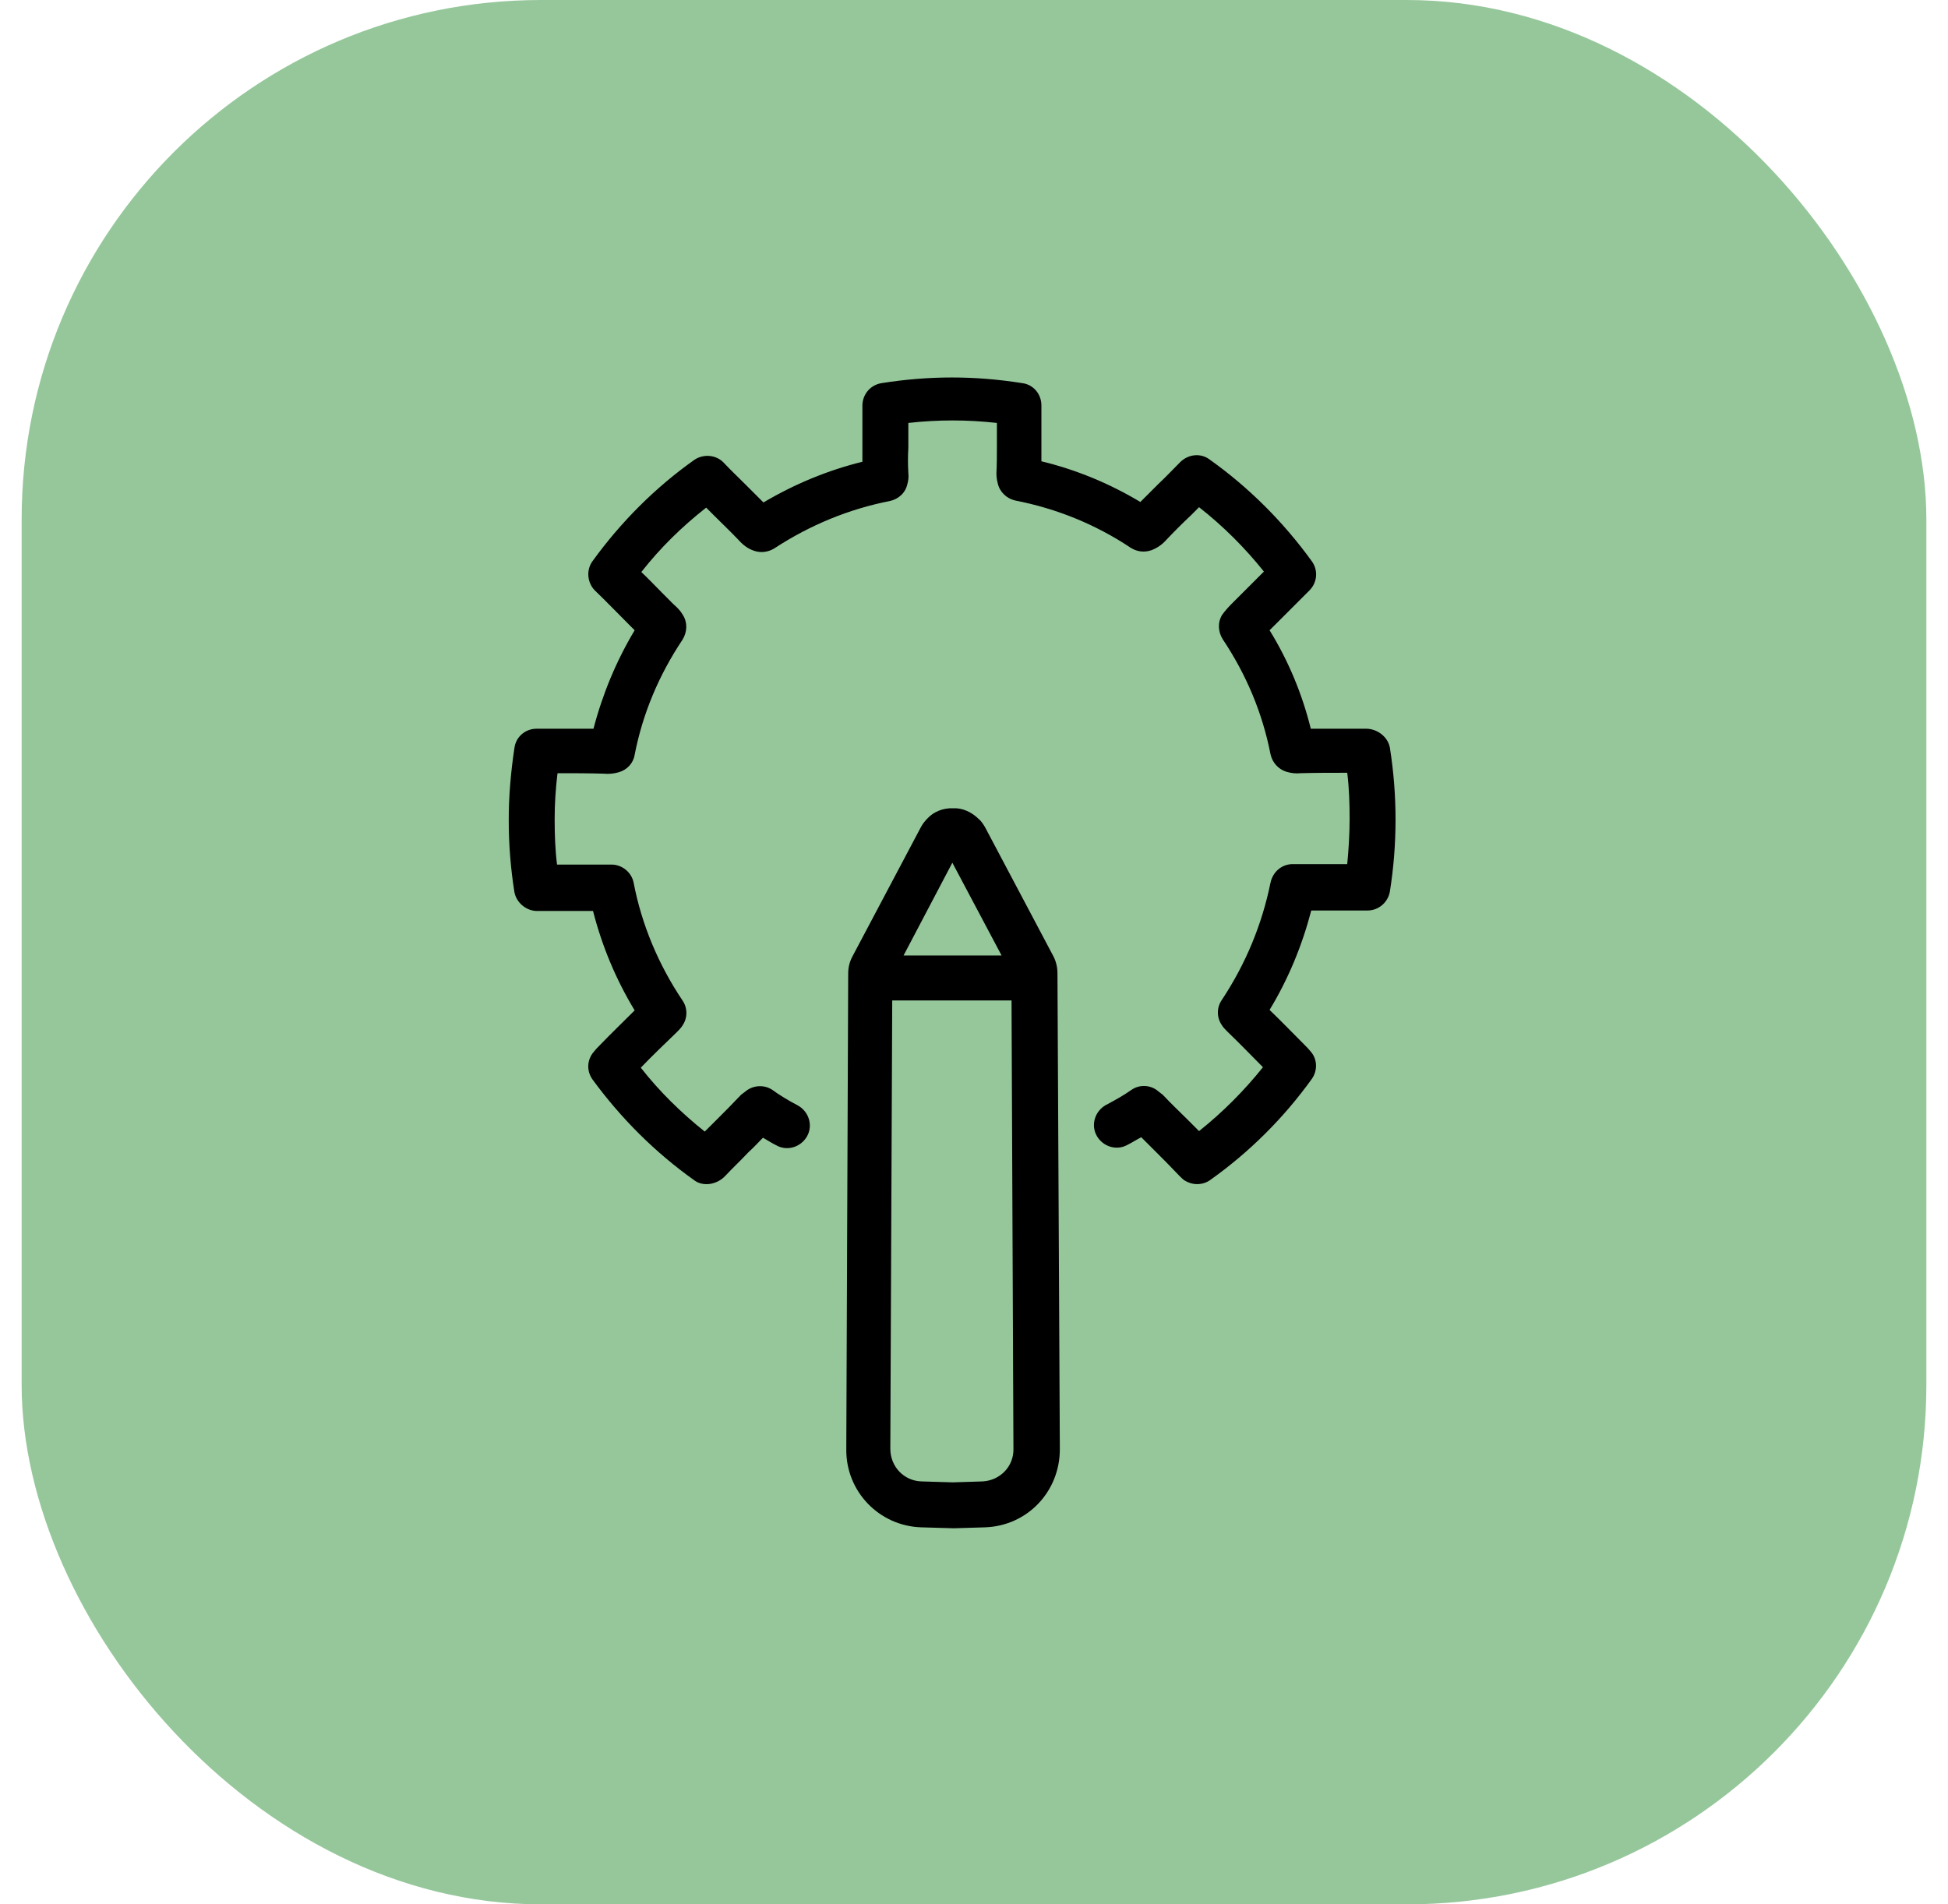
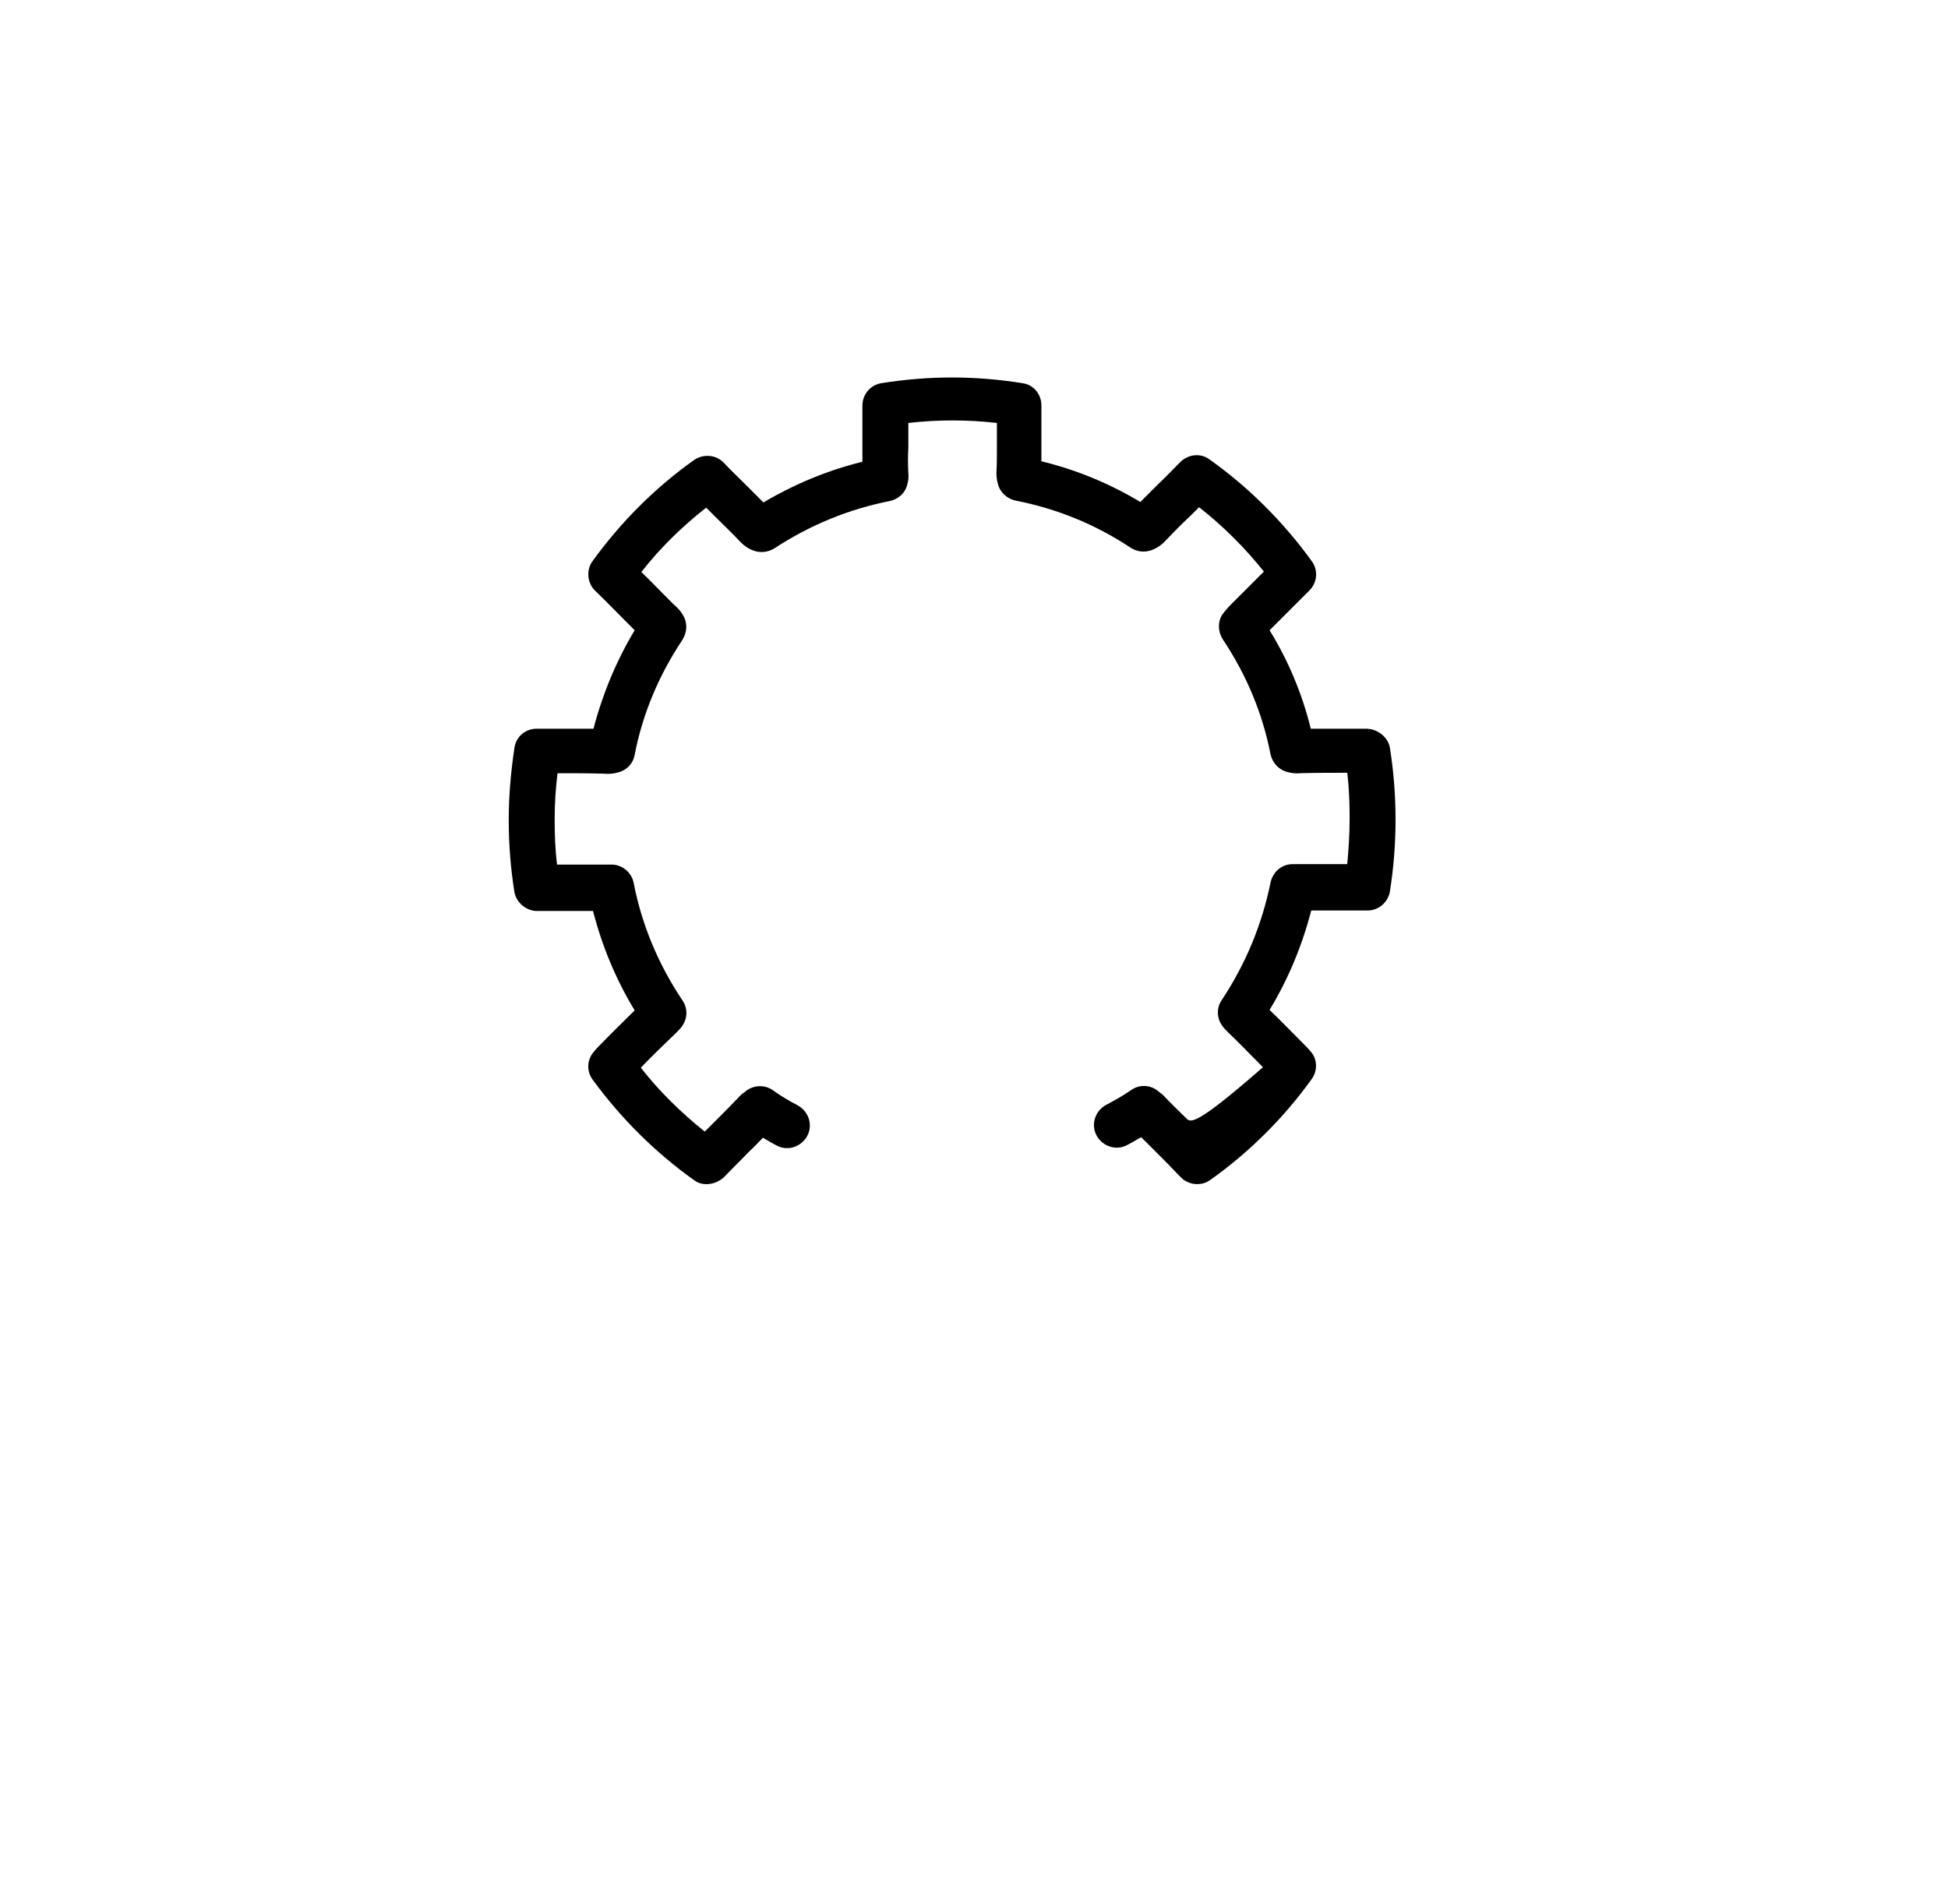
<svg xmlns="http://www.w3.org/2000/svg" width="45" height="44" viewBox="0 0 45 44" fill="none">
-   <rect x="0.5" width="44" height="44" rx="12" fill="#96C79B" />
-   <path d="M32.107 17.275C32.063 17.023 31.811 16.837 31.56 16.837H31.177C30.882 16.837 30.586 16.837 30.28 16.837C30.083 16.039 29.766 15.273 29.328 14.562L29.449 14.442C29.711 14.18 29.985 13.906 30.247 13.644C30.433 13.458 30.455 13.173 30.302 12.965C29.646 12.058 28.847 11.259 27.939 10.614C27.732 10.461 27.447 10.494 27.261 10.68C27.097 10.844 26.933 11.019 26.758 11.183C26.627 11.314 26.485 11.456 26.343 11.598C25.632 11.172 24.866 10.854 24.057 10.658C24.057 10.559 24.057 10.472 24.057 10.373V10.209C24.057 10.187 24.057 10.165 24.057 10.144V9.881C24.057 9.717 24.057 9.553 24.057 9.367C24.057 9.104 23.871 8.886 23.619 8.853C22.515 8.678 21.465 8.678 20.36 8.853C20.097 8.897 19.911 9.126 19.922 9.4C19.922 9.564 19.922 9.728 19.922 9.892V10.155C19.922 10.176 19.922 10.198 19.922 10.22V10.384C19.922 10.483 19.922 10.581 19.922 10.669C19.124 10.865 18.358 11.183 17.636 11.609C17.494 11.467 17.363 11.336 17.221 11.194C17.057 11.03 16.882 10.865 16.718 10.69C16.543 10.505 16.247 10.483 16.04 10.625C15.143 11.259 14.344 12.058 13.688 12.965C13.535 13.173 13.568 13.469 13.743 13.644C14.016 13.906 14.278 14.18 14.541 14.442L14.661 14.562C14.235 15.273 13.918 16.039 13.71 16.837C13.415 16.837 13.119 16.837 12.813 16.837H12.397C12.135 16.837 11.916 17.023 11.883 17.286C11.796 17.865 11.752 18.412 11.752 18.948C11.752 19.506 11.796 20.064 11.883 20.611C11.927 20.851 12.146 21.037 12.386 21.048C12.408 21.048 12.441 21.048 12.496 21.048C12.758 21.048 13.01 21.048 13.272 21.048C13.415 21.048 13.557 21.048 13.699 21.048C13.907 21.858 14.224 22.623 14.661 23.345C14.388 23.619 14.114 23.881 13.841 24.165C13.797 24.209 13.754 24.253 13.721 24.297C13.557 24.483 13.546 24.745 13.688 24.942C14.344 25.839 15.132 26.626 16.04 27.272C16.247 27.425 16.564 27.37 16.75 27.173C16.925 26.987 17.111 26.812 17.286 26.626C17.407 26.517 17.516 26.397 17.625 26.287C17.724 26.342 17.822 26.408 17.932 26.462C18.183 26.605 18.5 26.506 18.643 26.255C18.785 26.003 18.686 25.686 18.435 25.544C18.205 25.423 18.008 25.303 17.844 25.183C17.647 25.051 17.385 25.073 17.21 25.226L17.122 25.292C17.111 25.303 17.1 25.314 17.09 25.325C16.915 25.511 16.729 25.697 16.543 25.883C16.455 25.97 16.368 26.058 16.28 26.145C15.733 25.708 15.23 25.215 14.803 24.669C15.066 24.395 15.339 24.133 15.624 23.859C15.678 23.805 15.733 23.75 15.766 23.695C15.886 23.52 15.886 23.29 15.766 23.115C15.208 22.284 14.825 21.365 14.639 20.403C14.596 20.162 14.377 19.976 14.125 19.976H14.071C13.808 19.976 13.546 19.976 13.283 19.976C13.141 19.976 12.999 19.976 12.868 19.976C12.824 19.626 12.813 19.276 12.813 18.926C12.813 18.576 12.835 18.226 12.879 17.865C13.239 17.865 13.6 17.865 13.95 17.876C14.06 17.887 14.18 17.876 14.29 17.844C14.486 17.789 14.629 17.636 14.661 17.439C14.847 16.487 15.219 15.601 15.766 14.781C15.875 14.606 15.886 14.387 15.777 14.212C15.722 14.114 15.646 14.037 15.558 13.961L15.525 13.928L15.296 13.698C15.132 13.534 14.979 13.37 14.815 13.217C15.252 12.659 15.755 12.167 16.313 11.729C16.378 11.795 16.433 11.85 16.499 11.915C16.696 12.112 16.893 12.298 17.068 12.484C17.177 12.604 17.286 12.681 17.418 12.725C17.571 12.78 17.746 12.758 17.888 12.67C18.708 12.134 19.605 11.762 20.557 11.576C20.753 11.533 20.918 11.39 20.961 11.183C20.983 11.106 20.994 11.03 20.983 10.92C20.972 10.734 20.972 10.548 20.983 10.351V10.111C20.983 10.089 20.983 10.067 20.983 10.045V9.848C20.983 9.826 20.983 9.804 20.983 9.772C21.672 9.695 22.34 9.695 23.029 9.772C23.029 9.794 23.029 9.815 23.029 9.848V10.034C23.029 10.056 23.029 10.078 23.029 10.1V10.34C23.029 10.526 23.029 10.712 23.018 10.931C23.018 11.019 23.029 11.095 23.05 11.172C23.094 11.369 23.258 11.522 23.455 11.565C24.407 11.751 25.303 12.112 26.124 12.659C26.266 12.747 26.43 12.769 26.594 12.714C26.715 12.67 26.835 12.594 26.933 12.484C27.119 12.287 27.316 12.09 27.513 11.905C27.578 11.839 27.633 11.784 27.699 11.719C28.257 12.156 28.76 12.659 29.197 13.206C29.033 13.37 28.869 13.534 28.716 13.687L28.486 13.917L28.453 13.95C28.366 14.037 28.3 14.114 28.235 14.201C28.125 14.376 28.136 14.595 28.246 14.77C28.793 15.59 29.164 16.476 29.35 17.428C29.394 17.625 29.536 17.778 29.722 17.833C29.832 17.865 29.941 17.876 30.039 17.865C30.4 17.855 30.761 17.855 31.122 17.855C31.166 18.204 31.177 18.565 31.177 18.915C31.177 19.265 31.155 19.626 31.122 19.965C30.98 19.965 30.838 19.965 30.707 19.965C30.444 19.965 30.182 19.965 29.919 19.965H29.864C29.613 19.965 29.405 20.14 29.35 20.392C29.154 21.355 28.782 22.262 28.224 23.105C28.104 23.279 28.104 23.509 28.224 23.684C28.257 23.739 28.3 23.783 28.366 23.848C28.64 24.111 28.902 24.384 29.175 24.658C28.738 25.204 28.246 25.697 27.699 26.134C27.6 26.036 27.502 25.937 27.404 25.839C27.229 25.664 27.053 25.5 26.89 25.325C26.878 25.314 26.868 25.303 26.857 25.292L26.758 25.215C26.583 25.062 26.321 25.051 26.135 25.183C25.949 25.314 25.752 25.423 25.544 25.533C25.293 25.675 25.194 25.992 25.336 26.244C25.479 26.495 25.796 26.594 26.047 26.451C26.157 26.397 26.255 26.331 26.364 26.276C26.463 26.375 26.572 26.484 26.671 26.583C26.868 26.779 27.053 26.965 27.239 27.162C27.272 27.195 27.327 27.25 27.36 27.272C27.447 27.326 27.546 27.359 27.655 27.359C27.765 27.359 27.874 27.326 27.961 27.261C28.869 26.615 29.657 25.828 30.302 24.931C30.444 24.734 30.433 24.461 30.269 24.286C30.236 24.242 30.193 24.198 30.138 24.144C29.864 23.87 29.602 23.597 29.328 23.334C29.766 22.612 30.083 21.836 30.291 21.037C30.433 21.037 30.575 21.037 30.718 21.037C30.98 21.037 31.232 21.037 31.494 21.037C31.538 21.037 31.582 21.037 31.593 21.037C31.844 21.037 32.063 20.851 32.107 20.6C32.194 20.053 32.238 19.495 32.238 18.937C32.238 18.38 32.194 17.822 32.107 17.275Z" fill="black" />
-   <path d="M24.428 22.481C24.428 22.35 24.395 22.207 24.33 22.087L22.755 19.112C22.711 19.036 22.656 18.959 22.612 18.926C22.448 18.762 22.23 18.664 22.022 18.675C21.781 18.664 21.562 18.762 21.431 18.904C21.366 18.97 21.311 19.036 21.267 19.123L19.692 22.098C19.627 22.218 19.594 22.35 19.594 22.492L19.55 33.484C19.539 34.458 20.305 35.256 21.278 35.289L22.033 35.311L22.755 35.289C23.728 35.256 24.483 34.468 24.483 33.484L24.428 22.481ZM22 19.933L23.137 22.076H20.873L22 19.933ZM22.7 34.228L22.011 34.25L21.289 34.228C20.884 34.217 20.567 33.889 20.567 33.473L20.611 23.115H23.367L23.411 33.473C23.422 33.878 23.105 34.206 22.7 34.228Z" fill="black" />
+   <path d="M32.107 17.275C32.063 17.023 31.811 16.837 31.56 16.837H31.177C30.882 16.837 30.586 16.837 30.28 16.837C30.083 16.039 29.766 15.273 29.328 14.562L29.449 14.442C29.711 14.18 29.985 13.906 30.247 13.644C30.433 13.458 30.455 13.173 30.302 12.965C29.646 12.058 28.847 11.259 27.939 10.614C27.732 10.461 27.447 10.494 27.261 10.68C27.097 10.844 26.933 11.019 26.758 11.183C26.627 11.314 26.485 11.456 26.343 11.598C25.632 11.172 24.866 10.854 24.057 10.658C24.057 10.559 24.057 10.472 24.057 10.373V10.209C24.057 10.187 24.057 10.165 24.057 10.144V9.881C24.057 9.717 24.057 9.553 24.057 9.367C24.057 9.104 23.871 8.886 23.619 8.853C22.515 8.678 21.465 8.678 20.36 8.853C20.097 8.897 19.911 9.126 19.922 9.4C19.922 9.564 19.922 9.728 19.922 9.892V10.155C19.922 10.176 19.922 10.198 19.922 10.22V10.384C19.922 10.483 19.922 10.581 19.922 10.669C19.124 10.865 18.358 11.183 17.636 11.609C17.494 11.467 17.363 11.336 17.221 11.194C17.057 11.03 16.882 10.865 16.718 10.69C16.543 10.505 16.247 10.483 16.04 10.625C15.143 11.259 14.344 12.058 13.688 12.965C13.535 13.173 13.568 13.469 13.743 13.644C14.016 13.906 14.278 14.18 14.541 14.442L14.661 14.562C14.235 15.273 13.918 16.039 13.71 16.837C13.415 16.837 13.119 16.837 12.813 16.837H12.397C12.135 16.837 11.916 17.023 11.883 17.286C11.796 17.865 11.752 18.412 11.752 18.948C11.752 19.506 11.796 20.064 11.883 20.611C11.927 20.851 12.146 21.037 12.386 21.048C12.408 21.048 12.441 21.048 12.496 21.048C12.758 21.048 13.01 21.048 13.272 21.048C13.415 21.048 13.557 21.048 13.699 21.048C13.907 21.858 14.224 22.623 14.661 23.345C14.388 23.619 14.114 23.881 13.841 24.165C13.797 24.209 13.754 24.253 13.721 24.297C13.557 24.483 13.546 24.745 13.688 24.942C14.344 25.839 15.132 26.626 16.04 27.272C16.247 27.425 16.564 27.37 16.75 27.173C16.925 26.987 17.111 26.812 17.286 26.626C17.407 26.517 17.516 26.397 17.625 26.287C17.724 26.342 17.822 26.408 17.932 26.462C18.183 26.605 18.5 26.506 18.643 26.255C18.785 26.003 18.686 25.686 18.435 25.544C18.205 25.423 18.008 25.303 17.844 25.183C17.647 25.051 17.385 25.073 17.21 25.226L17.122 25.292C17.111 25.303 17.1 25.314 17.09 25.325C16.915 25.511 16.729 25.697 16.543 25.883C16.455 25.97 16.368 26.058 16.28 26.145C15.733 25.708 15.23 25.215 14.803 24.669C15.066 24.395 15.339 24.133 15.624 23.859C15.678 23.805 15.733 23.75 15.766 23.695C15.886 23.52 15.886 23.29 15.766 23.115C15.208 22.284 14.825 21.365 14.639 20.403C14.596 20.162 14.377 19.976 14.125 19.976H14.071C13.808 19.976 13.546 19.976 13.283 19.976C13.141 19.976 12.999 19.976 12.868 19.976C12.824 19.626 12.813 19.276 12.813 18.926C12.813 18.576 12.835 18.226 12.879 17.865C13.239 17.865 13.6 17.865 13.95 17.876C14.06 17.887 14.18 17.876 14.29 17.844C14.486 17.789 14.629 17.636 14.661 17.439C14.847 16.487 15.219 15.601 15.766 14.781C15.875 14.606 15.886 14.387 15.777 14.212C15.722 14.114 15.646 14.037 15.558 13.961L15.525 13.928L15.296 13.698C15.132 13.534 14.979 13.37 14.815 13.217C15.252 12.659 15.755 12.167 16.313 11.729C16.378 11.795 16.433 11.85 16.499 11.915C16.696 12.112 16.893 12.298 17.068 12.484C17.177 12.604 17.286 12.681 17.418 12.725C17.571 12.78 17.746 12.758 17.888 12.67C18.708 12.134 19.605 11.762 20.557 11.576C20.753 11.533 20.918 11.39 20.961 11.183C20.983 11.106 20.994 11.03 20.983 10.92C20.972 10.734 20.972 10.548 20.983 10.351V10.111C20.983 10.089 20.983 10.067 20.983 10.045V9.848C20.983 9.826 20.983 9.804 20.983 9.772C21.672 9.695 22.34 9.695 23.029 9.772C23.029 9.794 23.029 9.815 23.029 9.848V10.034C23.029 10.056 23.029 10.078 23.029 10.1V10.34C23.029 10.526 23.029 10.712 23.018 10.931C23.018 11.019 23.029 11.095 23.05 11.172C23.094 11.369 23.258 11.522 23.455 11.565C24.407 11.751 25.303 12.112 26.124 12.659C26.266 12.747 26.43 12.769 26.594 12.714C26.715 12.67 26.835 12.594 26.933 12.484C27.119 12.287 27.316 12.09 27.513 11.905C27.578 11.839 27.633 11.784 27.699 11.719C28.257 12.156 28.76 12.659 29.197 13.206C29.033 13.37 28.869 13.534 28.716 13.687L28.486 13.917L28.453 13.95C28.366 14.037 28.3 14.114 28.235 14.201C28.125 14.376 28.136 14.595 28.246 14.77C28.793 15.59 29.164 16.476 29.35 17.428C29.394 17.625 29.536 17.778 29.722 17.833C29.832 17.865 29.941 17.876 30.039 17.865C30.4 17.855 30.761 17.855 31.122 17.855C31.166 18.204 31.177 18.565 31.177 18.915C31.177 19.265 31.155 19.626 31.122 19.965C30.98 19.965 30.838 19.965 30.707 19.965C30.444 19.965 30.182 19.965 29.919 19.965H29.864C29.613 19.965 29.405 20.14 29.35 20.392C29.154 21.355 28.782 22.262 28.224 23.105C28.104 23.279 28.104 23.509 28.224 23.684C28.257 23.739 28.3 23.783 28.366 23.848C28.64 24.111 28.902 24.384 29.175 24.658C27.6 26.036 27.502 25.937 27.404 25.839C27.229 25.664 27.053 25.5 26.89 25.325C26.878 25.314 26.868 25.303 26.857 25.292L26.758 25.215C26.583 25.062 26.321 25.051 26.135 25.183C25.949 25.314 25.752 25.423 25.544 25.533C25.293 25.675 25.194 25.992 25.336 26.244C25.479 26.495 25.796 26.594 26.047 26.451C26.157 26.397 26.255 26.331 26.364 26.276C26.463 26.375 26.572 26.484 26.671 26.583C26.868 26.779 27.053 26.965 27.239 27.162C27.272 27.195 27.327 27.25 27.36 27.272C27.447 27.326 27.546 27.359 27.655 27.359C27.765 27.359 27.874 27.326 27.961 27.261C28.869 26.615 29.657 25.828 30.302 24.931C30.444 24.734 30.433 24.461 30.269 24.286C30.236 24.242 30.193 24.198 30.138 24.144C29.864 23.87 29.602 23.597 29.328 23.334C29.766 22.612 30.083 21.836 30.291 21.037C30.433 21.037 30.575 21.037 30.718 21.037C30.98 21.037 31.232 21.037 31.494 21.037C31.538 21.037 31.582 21.037 31.593 21.037C31.844 21.037 32.063 20.851 32.107 20.6C32.194 20.053 32.238 19.495 32.238 18.937C32.238 18.38 32.194 17.822 32.107 17.275Z" fill="black" />
</svg>